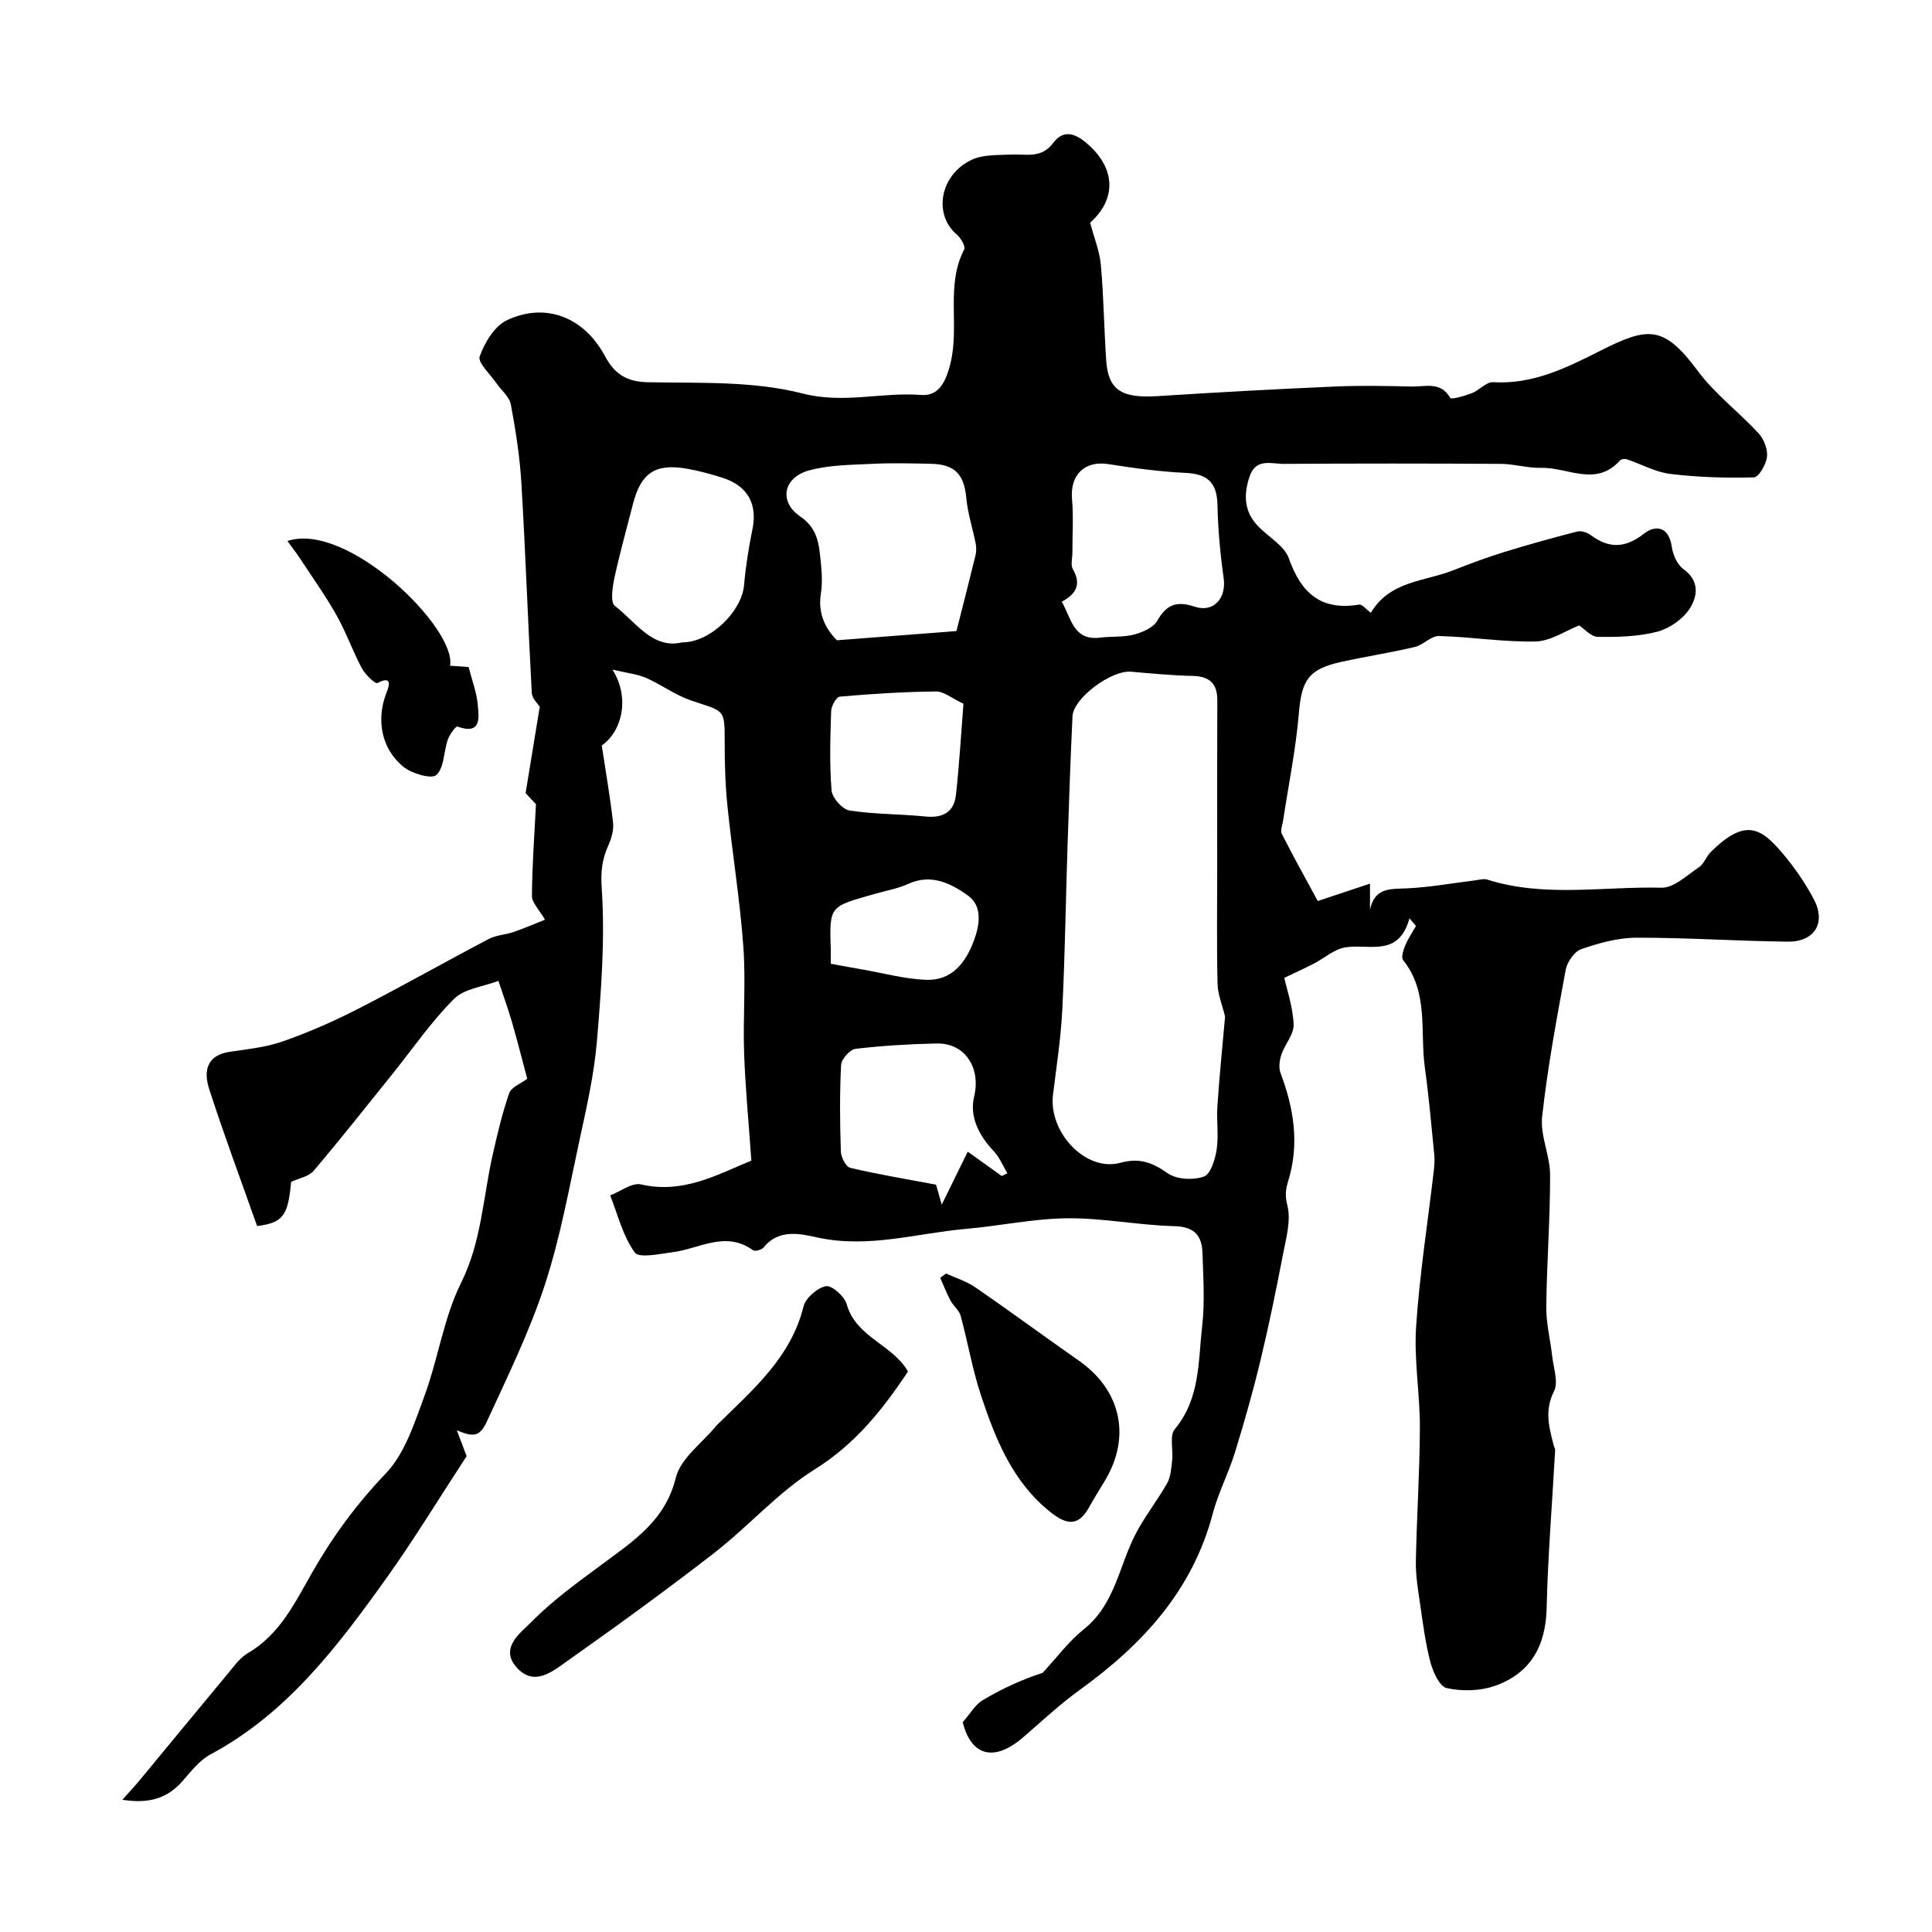
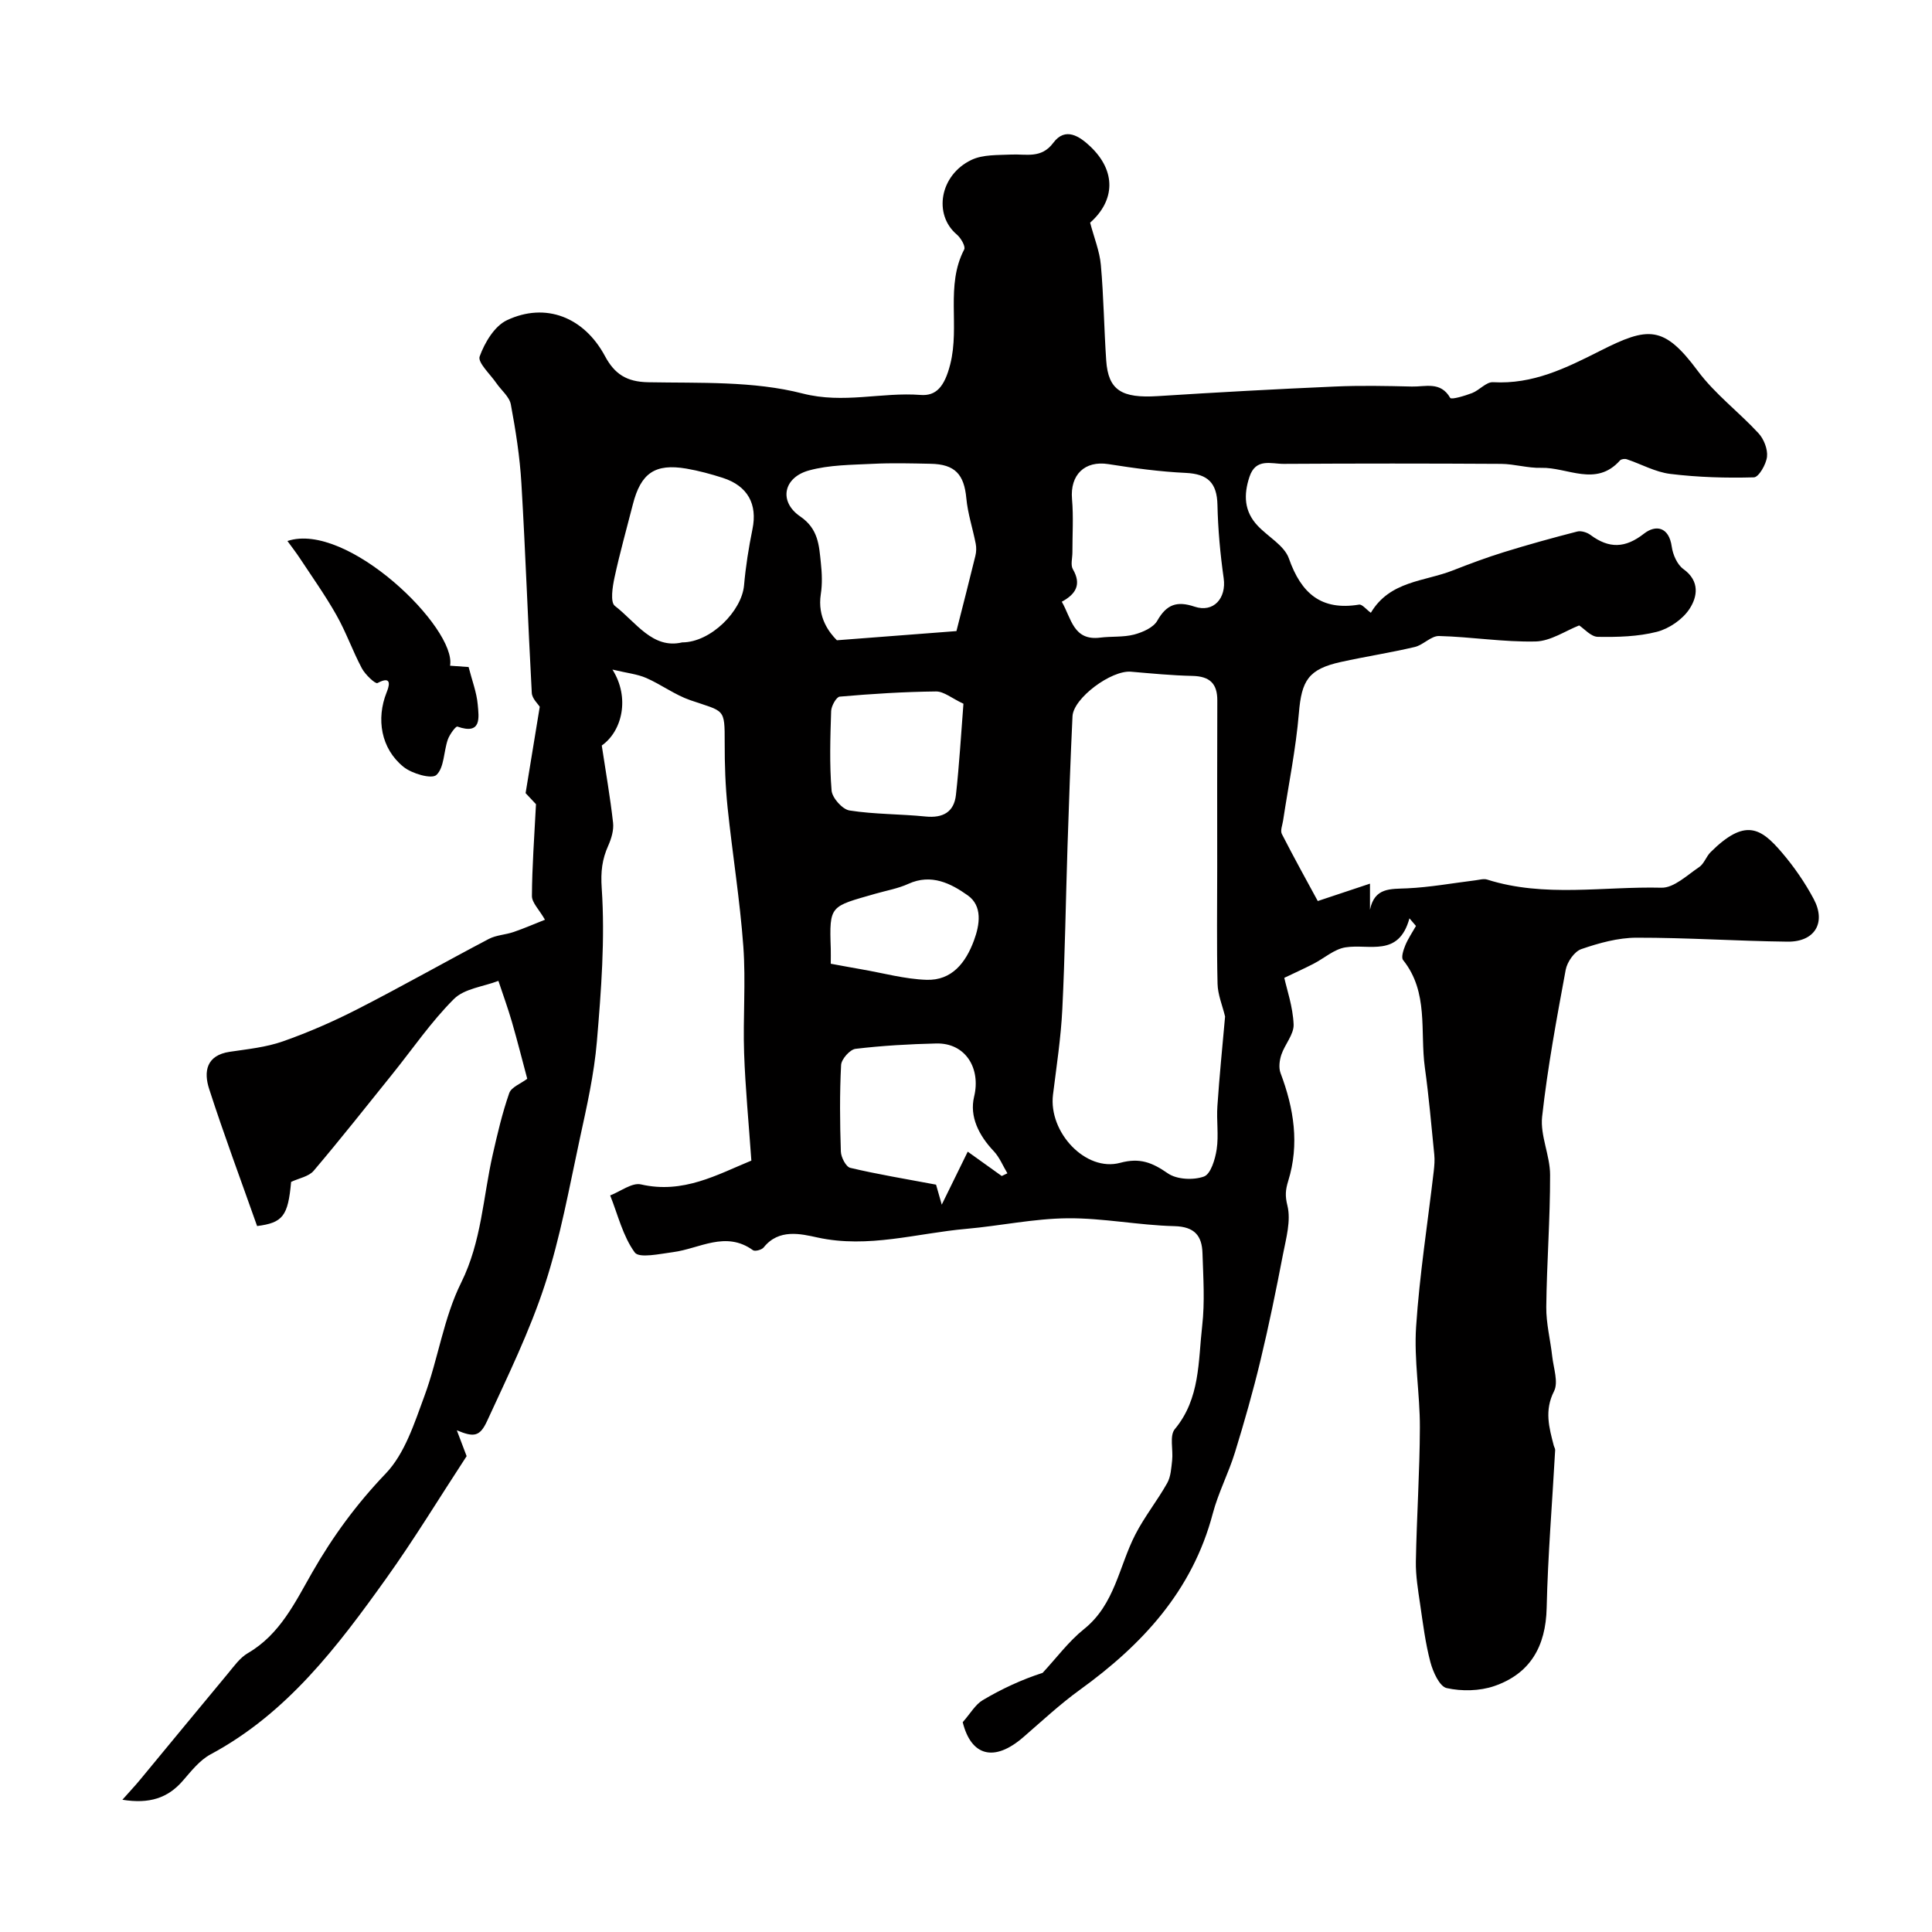
<svg xmlns="http://www.w3.org/2000/svg" enable-background="new 0 0 400 400" viewBox="0 0 400 400">
  <g fill="#010000">
    <path d="m291.81 190.13c-2.22 8.14-8.31 5.23-13.25 6.01-2.33.37-4.41 2.27-6.63 3.41-1.87.96-3.79 1.83-6.03 2.9.52 2.38 1.78 5.99 1.93 9.65.08 2.05-1.82 4.12-2.54 6.27-.39 1.17-.58 2.69-.17 3.79 2.77 7.32 3.95 14.74 1.59 22.35-.57 1.85-.67 3.08-.16 5.12.76 3.11-.28 6.76-.93 10.11-1.41 7.34-2.91 14.68-4.66 21.95-1.54 6.4-3.34 12.74-5.28 19.03-1.32 4.28-3.45 8.33-4.59 12.65-4.21 15.97-14.58 27.14-27.53 36.5-4.11 2.97-7.85 6.47-11.7 9.8-6.09 5.27-10.82 3.84-12.54-3.11 1.61-1.83 2.61-3.65 4.14-4.56 3.94-2.34 8.13-4.28 12.4-5.65 2.84-3.05 5.37-6.5 8.59-9.08 6.38-5.11 7.21-12.96 10.6-19.55 1.9-3.71 4.56-7.02 6.61-10.67.75-1.34.84-3.12 1.02-4.72.24-2.17-.58-5.08.55-6.44 5.28-6.34 4.83-14.05 5.67-21.38.57-4.96.22-10.05.06-15.07-.11-3.58-1.63-5.48-5.82-5.58-7.37-.18-14.73-1.69-22.08-1.63-7 .06-13.98 1.57-20.99 2.19-10.24.9-20.27 4.09-30.82 1.79-3.47-.76-8.01-1.87-11.14 2.06-.4.5-1.81.87-2.22.57-5.66-4.09-11.04-.32-16.53.4-2.71.35-7.02 1.32-7.94.07-2.46-3.37-3.49-7.8-5.09-11.81 2.14-.82 4.53-2.71 6.38-2.28 8.75 2.01 15.77-2.02 22.85-4.93-.55-7.89-1.25-15.07-1.5-22.26-.25-7.35.37-14.74-.16-22.06-.7-9.62-2.26-19.17-3.26-28.78-.46-4.43-.61-8.92-.6-13.38.01-7.31-.02-6.4-7.14-8.85-3.18-1.1-5.99-3.23-9.1-4.59-1.86-.81-3.98-1.02-7-1.74 3.66 5.79 2.03 12.74-2.21 15.72.82 5.45 1.75 10.71 2.34 16 .17 1.52-.35 3.26-.99 4.71-1.29 2.88-1.59 5.38-1.36 8.84.71 10.51-.11 21.16-1 31.71-.57 6.77-2.09 13.49-3.54 20.16-2.19 10.13-4.02 20.41-7.23 30.22-3.16 9.67-7.68 18.91-11.95 28.19-1.52 3.31-2.77 3.41-6.28 1.95.91 2.4 1.61 4.25 2.03 5.35-5.7 8.71-10.87 17.24-16.65 25.32-10.09 14.11-20.53 27.93-36.36 36.42-2.26 1.21-4.02 3.48-5.76 5.48-3.1 3.57-6.89 4.82-12.5 3.92 1.5-1.7 2.65-2.91 3.71-4.2 6.05-7.3 12.05-14.63 18.12-21.91 1.27-1.53 2.51-3.3 4.17-4.26 6.64-3.87 9.77-10.53 13.31-16.71 4.27-7.47 9.19-14.17 15.2-20.45 3.97-4.14 5.95-10.45 8.03-16.08 2.84-7.71 3.98-16.18 7.6-23.45 4.24-8.55 4.52-17.67 6.54-26.54.97-4.28 1.97-8.57 3.41-12.7.44-1.25 2.4-1.96 3.73-2.97-.99-3.69-2.01-7.76-3.18-11.8-.83-2.85-1.85-5.65-2.79-8.47-3.12 1.2-7.05 1.59-9.21 3.75-4.73 4.72-8.55 10.34-12.77 15.58-5.39 6.69-10.71 13.44-16.27 19.99-1.02 1.2-3.04 1.53-4.67 2.3-.63 7.07-1.72 8.46-7.04 9.14-3.35-9.49-6.85-18.86-9.92-28.36-1.16-3.57-.65-6.99 4.27-7.72 3.7-.55 7.51-.93 11-2.16 5.29-1.86 10.48-4.13 15.48-6.69 9.13-4.67 18.06-9.74 27.14-14.51 1.54-.81 3.46-.86 5.14-1.44 2.21-.76 4.36-1.7 6.49-2.54-1.22-2.13-2.71-3.53-2.7-4.92.03-6.07.49-12.14.84-19-.3-.31-1.32-1.4-2.15-2.29.98-5.99 1.93-11.79 2.93-17.88-.36-.59-1.59-1.7-1.65-2.87-.79-14.46-1.29-28.93-2.15-43.39-.32-5.48-1.18-10.95-2.19-16.35-.3-1.59-1.98-2.92-2.99-4.39-1.27-1.86-3.91-4.27-3.46-5.53 1.03-2.86 3.07-6.29 5.64-7.5 8.03-3.79 15.98-.63 20.3 7.42 1.99 3.71 4.46 5.34 8.96 5.42 10.7.2 21.77-.29 31.96 2.33 8.51 2.18 16.33-.32 24.44.3 3.18.24 4.94-1.66 6.13-6.36 2.01-7.95-1.03-16.27 2.89-23.77.32-.62-.7-2.39-1.54-3.09-4.89-4.13-3.53-12.32 3.05-15.45 2.38-1.13 5.44-.97 8.2-1.1 3.12-.15 6.25.91 8.74-2.44s5.45-1.32 7.63.74c5.44 5.13 5.15 11.24-.01 15.8.82 3.13 1.97 5.91 2.22 8.76.59 6.57.66 13.19 1.11 19.78.42 6.16 3.2 7.85 10.7 7.37 12.19-.78 24.39-1.45 36.6-1.98 5.32-.24 10.67-.13 16 0 2.76.07 5.93-1.13 7.92 2.35.24.41 3.04-.43 4.53-1 1.52-.59 2.94-2.33 4.33-2.25 8.26.47 15.03-2.88 22.22-6.51 9.92-5.02 13.13-5.31 20.18 4.18 3.55 4.78 8.5 8.49 12.57 12.9 1.11 1.2 1.93 3.3 1.76 4.86-.17 1.57-1.71 4.24-2.71 4.27-5.76.16-11.58-.01-17.3-.71-3.09-.37-6.02-2.03-9.04-3.04-.4-.13-1.14-.04-1.39.25-4.96 5.58-10.87 1.38-16.33 1.53-2.75.08-5.53-.8-8.29-.82-15-.09-30-.09-44.99 0-2.58.02-5.79-1.28-7.1 2.68-1.24 3.73-1.11 7.14 1.67 10.1 2.16 2.31 5.54 4.11 6.49 6.8 2.54 7.22 6.67 10.85 14.53 9.56.64-.11 1.48 1 2.44 1.69 3.94-6.64 11.1-6.45 17-8.78 3.47-1.36 6.97-2.67 10.53-3.77 5.02-1.56 10.1-2.96 15.19-4.27.82-.21 2.04.17 2.76.71 3.82 2.83 7.16 2.79 11.08-.28 2.39-1.87 5.16-1.46 5.74 2.71.23 1.65 1.13 3.71 2.41 4.63 3.47 2.5 2.9 5.77 1.24 8.28-1.43 2.16-4.2 4.06-6.73 4.71-3.92 1-8.14 1.11-12.23 1.04-1.42-.02-2.82-1.69-3.86-2.36-2.8 1.09-5.89 3.24-9.01 3.32-6.65.15-13.33-.96-20-1.13-1.65-.04-3.26 1.85-5.02 2.27-5.06 1.19-10.21 1.98-15.29 3.1-6.77 1.49-8.15 3.87-8.71 10.58-.62 7.46-2.15 14.85-3.27 22.27-.14.93-.61 2.06-.26 2.76 2.55 4.99 5.27 9.89 7.44 13.89 3.46-1.15 6.84-2.28 10.81-3.6v5.4c.96-4.65 4.26-4.27 7.71-4.43 4.72-.22 9.41-1.08 14.12-1.66.81-.1 1.71-.38 2.44-.15 11.87 3.76 24.05 1.38 36.08 1.68 2.58.06 5.31-2.6 7.8-4.27 1.02-.68 1.45-2.17 2.36-3.08 7.12-7.08 10.38-5.07 14.73.02 2.53 2.96 4.8 6.23 6.63 9.67 2.62 4.92.21 8.89-5.4 8.83-10.44-.12-20.87-.84-31.3-.82-3.82.01-7.75 1.1-11.41 2.36-1.44.49-2.94 2.67-3.24 4.29-1.87 10.1-3.75 20.21-4.88 30.41-.43 3.9 1.65 8.02 1.65 12.05.02 9.11-.69 18.22-.79 27.33-.04 3.41.85 6.82 1.23 10.24.27 2.43 1.32 5.36.37 7.23-2.02 3.98-1.02 7.5-.05 11.24.08.31.3.62.29.93-.6 10.89-1.51 21.78-1.76 32.68-.18 7.98-3.41 13.63-10.87 16.19-3.02 1.03-6.71 1.1-9.83.41-1.48-.33-2.83-3.34-3.37-5.37-1.04-3.92-1.54-7.99-2.13-12.01-.43-2.93-.93-5.89-.88-8.83.17-9.26.8-18.51.83-27.76.02-6.95-1.24-13.95-.78-20.85.71-10.76 2.4-21.46 3.65-32.19.13-1.15.23-2.32.11-3.46-.6-6.01-1.12-12.03-1.95-18.01-1.03-7.49.84-15.58-4.51-22.26-.44-.55.08-2.11.47-3.06.58-1.39 1.45-2.66 2.2-3.99-.47-.56-.91-1.07-1.35-1.58zm-38.17 20.33c-.55-2.28-1.51-4.52-1.56-6.79-.19-8.01-.07-16.02-.07-24.04 0-11.53-.03-23.07.02-34.6.02-3.56-1.63-5.01-5.14-5.09-4.25-.09-8.5-.51-12.74-.87-4.06-.35-11.92 5.46-12.1 9.23-.43 8.95-.73 17.9-1.03 26.86-.37 11.27-.52 22.55-1.08 33.8-.29 5.91-1.2 11.8-1.93 17.69-.95 7.77 6.77 16.03 13.91 14.1 4.11-1.11 6.66-.04 9.87 2.18 1.85 1.28 5.27 1.45 7.47.66 1.41-.5 2.33-3.58 2.64-5.63.44-2.93-.06-5.98.15-8.97.41-6.12 1.03-12.26 1.59-18.53zm-55.62-79.8c1.4-5.54 2.7-10.55 3.92-15.57.2-.81.23-1.72.07-2.53-.61-3.14-1.65-6.23-1.94-9.39-.46-4.95-2.34-7.06-7.4-7.15-3.99-.08-7.98-.19-11.96.01-4.42.22-8.98.21-13.19 1.36-5.34 1.45-6.34 6.46-1.85 9.53 3.78 2.58 3.9 6.01 4.28 9.62.23 2.14.32 4.36-.01 6.47-.75 4.82 1.77 7.98 3.33 9.55 9.43-.73 17.3-1.33 24.75-1.9zm21.81-6.08c2 3.46 2.38 8.14 7.97 7.43 2.33-.29 4.77-.05 7-.63 1.77-.47 4-1.44 4.81-2.88 1.92-3.38 4.07-4.12 7.71-2.9 3.94 1.32 6.61-1.75 6.03-5.87-.71-5.03-1.18-10.13-1.29-15.21-.1-4.56-2.01-6.39-6.54-6.61-5.37-.25-10.73-.98-16.04-1.82-4.89-.77-7.97 2.2-7.53 7.25.32 3.66.07 7.37.08 11.05 0 1.16-.41 2.57.09 3.45 1.83 3.14.65 5.16-2.29 6.74zm-78.59 8.42c5.91 0 12.35-6.5 12.81-11.84.34-3.89.96-7.78 1.74-11.61 1.06-5.15-.96-8.95-6.16-10.62-2.46-.79-4.98-1.47-7.52-1.91-6.51-1.1-9.44.93-11.09 7.43-1.28 5.03-2.7 10.04-3.79 15.11-.42 1.94-.91 5.13.07 5.88 4.38 3.38 7.81 9.01 13.94 7.56zm66.16 110.48c.39-.19.78-.37 1.17-.56-.93-1.54-1.62-3.31-2.83-4.59-3.05-3.22-5.06-7.13-4.06-11.28 1.42-5.85-1.76-11.15-7.83-11.01-5.58.13-11.18.45-16.72 1.11-1.16.14-2.92 2.13-2.99 3.34-.31 5.96-.25 11.95-.05 17.93.04 1.19 1.06 3.16 1.95 3.37 5.65 1.34 11.39 2.28 17.76 3.48.05.16.41 1.43 1.18 4.14 2.16-4.41 3.7-7.54 5.38-10.97 2.82 2.02 4.93 3.53 7.04 5.04zm-7.93-97.78c-2.42-1.13-4.06-2.56-5.68-2.54-6.65.07-13.3.49-19.93 1.07-.7.06-1.74 1.93-1.78 2.98-.18 5.49-.36 11.01.09 16.46.13 1.53 2.24 3.9 3.71 4.13 5.19.81 10.51.72 15.75 1.25 3.61.36 5.91-.93 6.29-4.5.69-6.21 1.05-12.45 1.55-18.85zm-27.47 53.83c2.53.46 4.45.83 6.38 1.16 4.48.77 8.94 2.02 13.43 2.17 5.28.18 8.15-3.57 9.84-8.15 1.22-3.3 1.78-7.14-1.27-9.32-3.48-2.47-7.55-4.57-12.31-2.4-2.15.98-4.55 1.39-6.84 2.05-9.33 2.69-9.55 2.28-9.23 11.35.03.99 0 1.96 0 3.14z" />
-     <path d="m187.99 283.95c-5.23 7.88-10.9 15.01-19.3 20.26-7.58 4.73-13.68 11.77-20.81 17.3-9.92 7.71-20.11 15.09-30.37 22.34-3.01 2.13-6.8 5.39-10.42 1.51-3.85-4.12.7-7.29 2.93-9.55 4.44-4.52 9.7-8.28 14.82-12.08 6.42-4.76 12.9-8.95 15.08-17.78.99-4.02 5.46-7.19 8.36-10.74.1-.13.23-.24.35-.36 7.24-7.14 15.1-13.75 17.73-24.36.44-1.77 2.83-3.84 4.64-4.2 1.2-.23 3.84 2.09 4.29 3.7 1.9 6.89 9.47 8.33 12.7 13.96z" />
-     <path d="m195.86 263.67c2.03.93 4.25 1.6 6.06 2.85 7.21 4.96 14.25 10.16 21.43 15.18 8.7 6.07 10.87 15.66 5.48 24.74-1.08 1.82-2.23 3.6-3.25 5.46-2.16 3.96-4.47 4.07-8.13 1.14-7.84-6.28-11.34-15.08-14.34-24.12-1.78-5.36-2.72-11-4.21-16.47-.32-1.17-1.51-2.06-2.11-3.19-.81-1.52-1.43-3.13-2.13-4.7.4-.29.8-.59 1.2-.89z" />
    <path d="m93.18 137.83c1.7.12 3.01.21 3.84.27.71 2.79 1.67 5.25 1.89 7.78.23 2.64.87 6.34-4.21 4.55-.33-.12-1.63 1.65-1.99 2.7-.86 2.48-.73 5.81-2.36 7.32-.98.91-5.07-.27-6.81-1.68-4.69-3.79-5.68-9.95-3.49-15.43.33-.83 1.47-3.73-1.9-1.92-.44.23-2.54-1.75-3.23-3.05-1.91-3.59-3.26-7.48-5.26-11.01-2.3-4.08-5.03-7.91-7.61-11.83-.76-1.15-1.61-2.24-2.54-3.52 12.36-4.13 35.08 18.08 33.67 25.82z" />
  </g>
</svg>